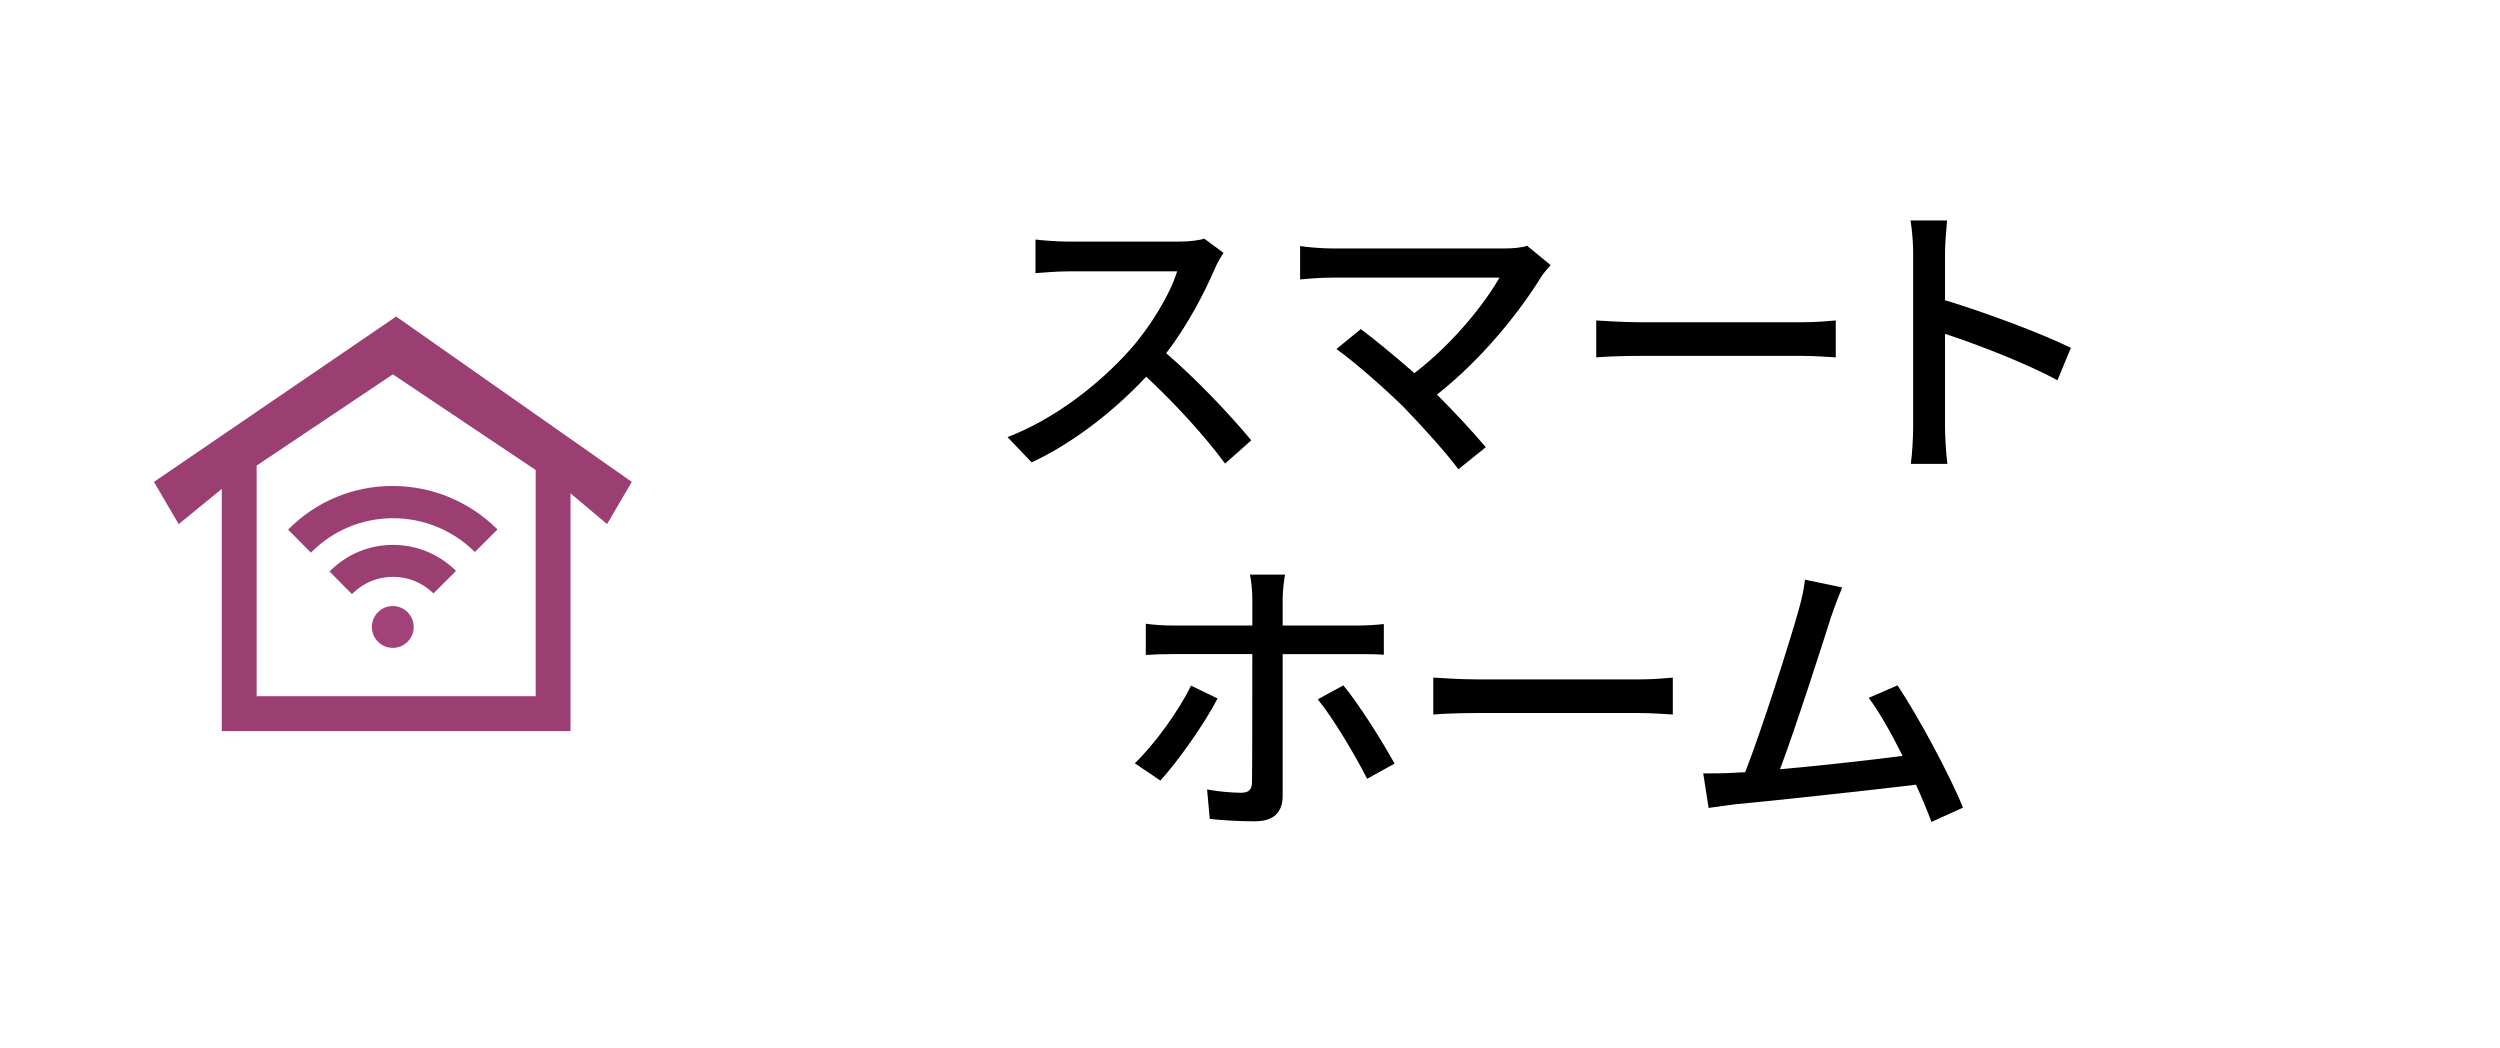
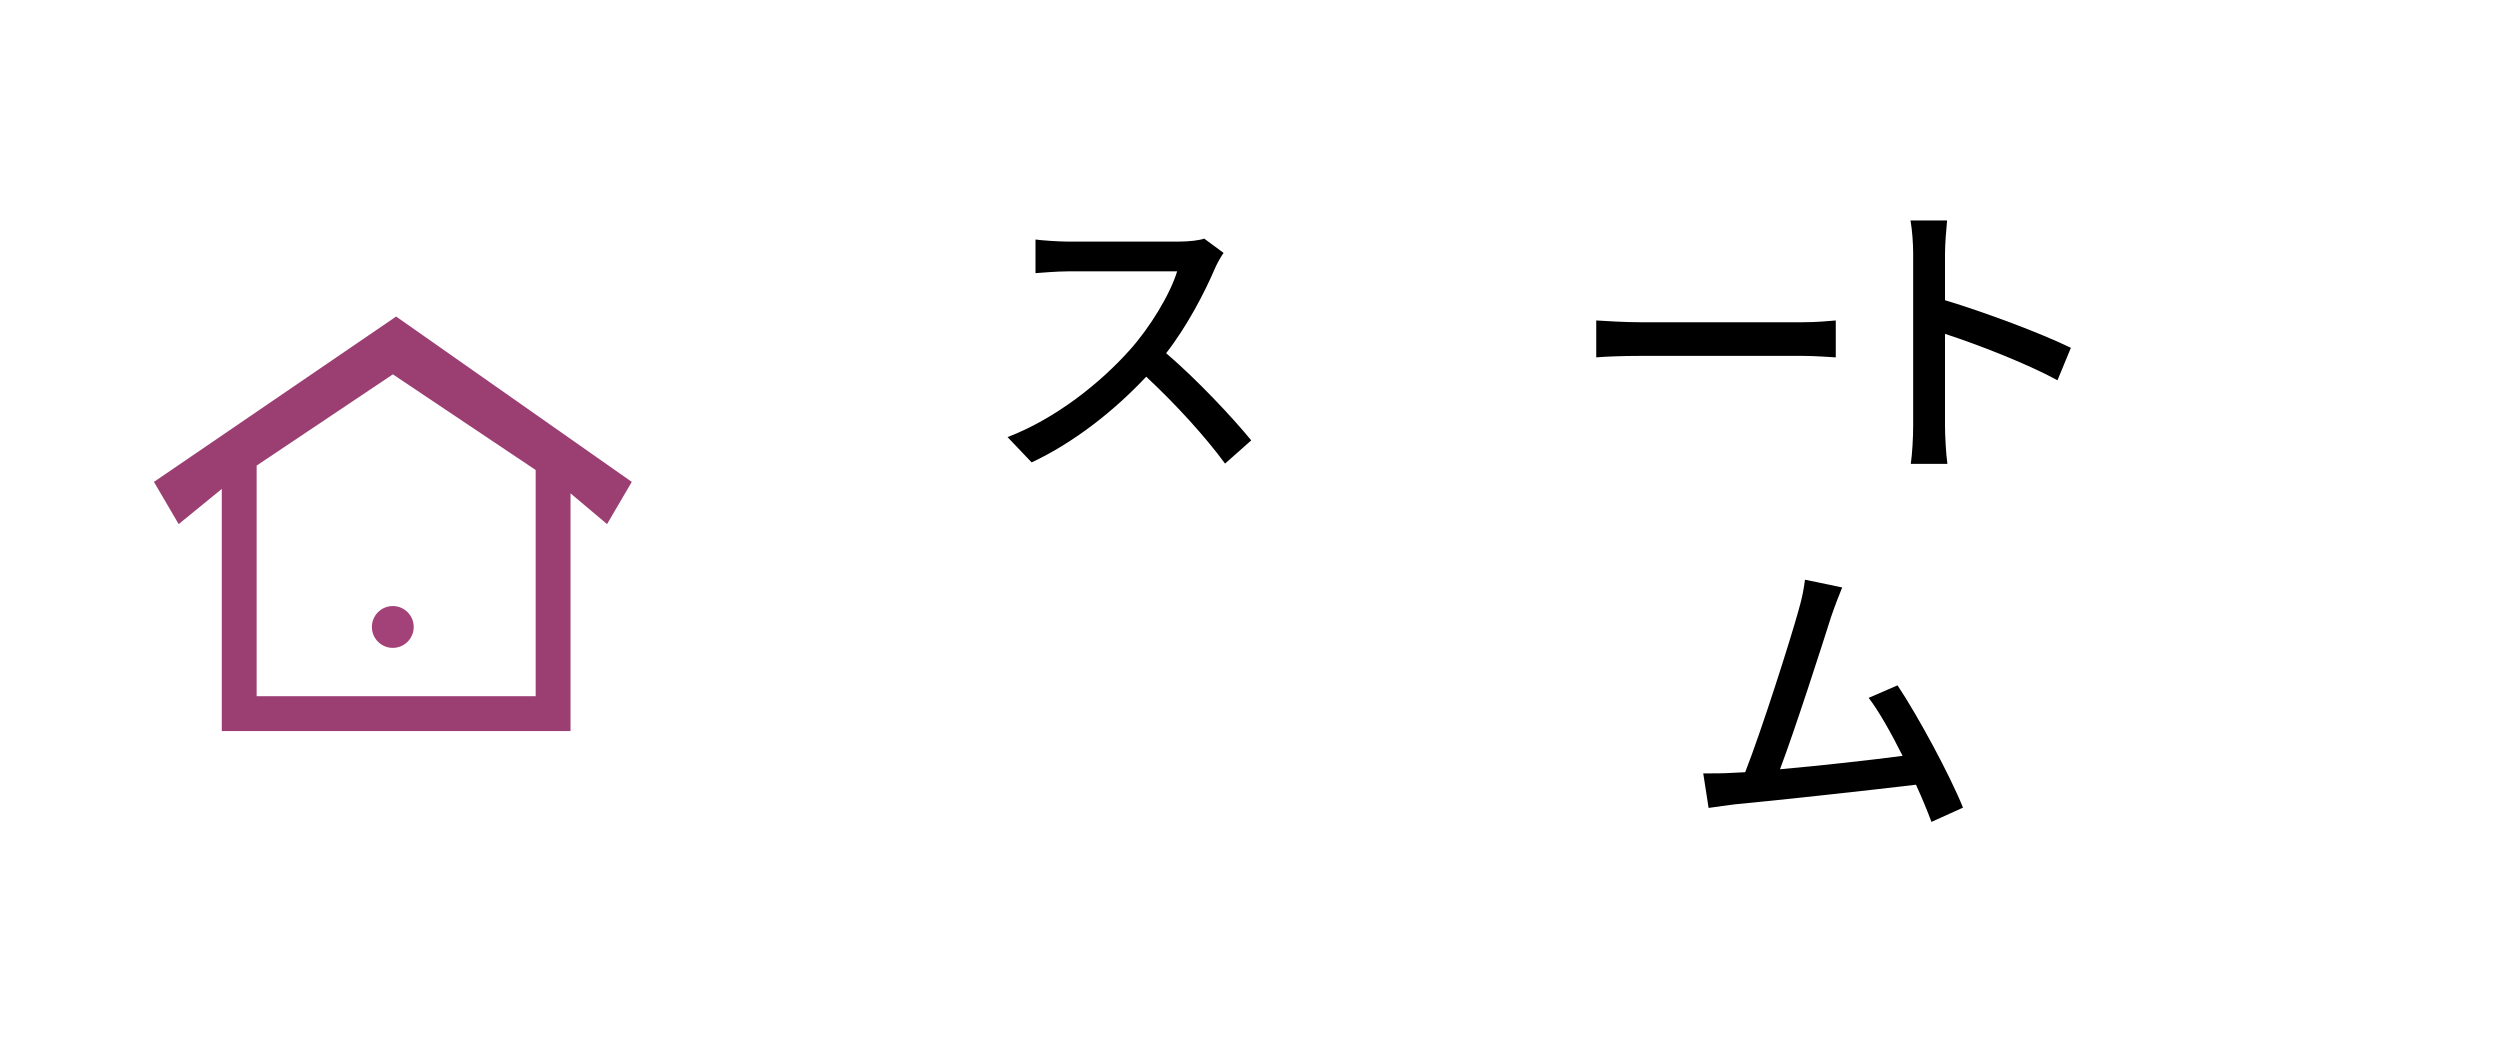
<svg xmlns="http://www.w3.org/2000/svg" version="1.1" id="_レイヤー_1" x="0px" y="0px" viewBox="0 0 210 88" style="enable-background:new 0 0 210 88;" xml:space="preserve">
  <style type="text/css">
	.st0{fill:#FFFFFF;}
	.st1{fill-rule:evenodd;clip-rule:evenodd;fill:#9B3F73;}
	.st2{fill:#A34179;}
</style>
  <rect class="st0" width="210" height="88" />
  <g>
    <path d="M102.055,22.545c-0.875,2.049-2.349,4.874-4.099,7.123c2.574,2.199,5.599,5.424,7.148,7.323l-2.199,1.95   c-1.65-2.25-4.149-4.999-6.624-7.298c-2.674,2.849-6.048,5.523-9.623,7.198l-2.024-2.125c4.049-1.55,7.798-4.549,10.272-7.323   c1.7-1.899,3.374-4.649,3.974-6.599h-9.173c-0.975,0-2.325,0.125-2.725,0.15v-2.825c0.5,0.075,1.95,0.175,2.725,0.175h9.272   c0.925,0,1.75-0.1,2.175-0.25l1.625,1.2C102.604,21.496,102.23,22.12,102.055,22.545z" />
-     <path d="M129.529,23.145c-1.8,2.949-4.999,6.999-8.823,9.998c1.475,1.475,3.1,3.224,4.099,4.424l-2.299,1.85   c-1-1.35-3.024-3.599-4.624-5.249c-1.499-1.475-4.224-3.874-5.624-4.849l2.05-1.674c0.95,0.7,2.825,2.225,4.499,3.699   c3.299-2.524,5.924-5.874,7.148-8.023h-14.047c-1,0-2.174,0.1-2.699,0.15v-2.8c0.675,0.1,1.85,0.2,2.699,0.2h14.447   c0.799,0,1.499-0.075,1.924-0.225l1.975,1.625C129.979,22.595,129.704,22.895,129.529,23.145z" />
    <path d="M137.809,27.069h13.596c1.2,0,2.175-0.1,2.8-0.15v3.1c-0.55-0.025-1.7-0.125-2.8-0.125h-13.596   c-1.375,0-2.875,0.05-3.725,0.125v-3.1C134.908,26.969,136.459,27.069,137.809,27.069z" />
    <path d="M160.707,21.32c0-0.8-0.074-1.949-0.225-2.799h3.074c-0.074,0.825-0.175,1.925-0.175,2.799v3.899   c3.324,1,8.073,2.774,10.573,3.999l-1.125,2.724c-2.625-1.425-6.699-2.999-9.448-3.899v7.723c0,0.775,0.075,2.299,0.2,3.199h-3.074   c0.125-0.875,0.199-2.225,0.199-3.199V21.32z" />
-     <path d="M97.471,65.567l-2.149-1.45c1.649-1.574,3.724-4.448,4.724-6.523l2.225,1.075C101.17,60.844,98.846,64.067,97.471,65.567z    M107.744,50.246v2.3h6.273c0.649,0,1.574-0.051,2.225-0.125v2.574c-0.726-0.05-1.575-0.05-2.2-0.05h-6.298v11.896   c0,1.375-0.725,2.149-2.35,2.149c-1.175,0-2.649-0.075-3.774-0.2l-0.225-2.474c1.075,0.199,2.199,0.274,2.849,0.274   s0.925-0.25,0.925-0.925c0.025-1.175,0.025-9.423,0.025-10.622v-0.1h-6.673c-0.775,0-1.575,0.024-2.274,0.074v-2.624   c0.725,0.1,1.475,0.15,2.25,0.15h6.698v-2.325c0-0.574-0.1-1.549-0.2-1.949h2.949C107.869,48.621,107.744,49.671,107.744,50.246z    M117.142,64.143l-2.3,1.274c-1.05-2.049-2.874-5.123-4.148-6.673l2.148-1.175C114.167,59.169,116.142,62.318,117.142,64.143z" />
-     <path d="M124.121,57.069h13.596c1.2,0,2.175-0.1,2.8-0.15v3.1c-0.55-0.025-1.7-0.125-2.8-0.125h-13.596   c-1.375,0-2.875,0.05-3.725,0.125v-3.1C121.221,56.97,122.771,57.069,124.121,57.069z" />
    <path d="M153.794,51.871c-0.749,2.374-3.024,9.447-4.274,12.746c3.4-0.3,7.624-0.774,10.299-1.124   c-0.951-1.9-1.975-3.725-2.85-4.874l2.424-1.05c1.75,2.624,4.424,7.598,5.499,10.272l-2.649,1.199   c-0.325-0.874-0.775-1.974-1.3-3.124c-3.974,0.475-11.972,1.35-15.222,1.649c-0.625,0.075-1.449,0.2-2.199,0.301l-0.449-2.899   c0.774,0,1.749,0,2.499-0.051c0.3-0.024,0.649-0.024,1.024-0.05c1.4-3.574,3.774-11.047,4.475-13.571   c0.35-1.2,0.449-1.875,0.549-2.6l3.125,0.65C154.469,50.021,154.169,50.771,153.794,51.871z" />
  </g>
  <g>
    <path class="st1" d="M53.069,40.478L33.275,26.589L12.931,40.478l2.077,3.548l3.622-2.956v20.341h29.295V41.442l3.067,2.584   L53.069,40.478z M44.996,58.483H21.558V39.109L33,31.446l11.997,8.035L44.996,58.483L44.996,58.483z" />
    <path class="st2" d="M32.995,50.908c-0.485,0-0.924,0.197-1.242,0.515c-0.318,0.318-0.515,0.757-0.515,1.242   s0.197,0.924,0.515,1.242c0.318,0.318,0.757,0.515,1.242,0.515s0.924-0.197,1.242-0.515s0.515-0.757,0.515-1.242   s-0.197-0.924-0.515-1.242C33.919,51.104,33.479,50.908,32.995,50.908z" />
-     <path class="st1" d="M24.278,44.411L24.2,44.489l1.917,1.933l0.079-0.078c1.825-1.814,4.247-2.813,6.821-2.813   c2.548,0,4.962,0.981,6.797,2.763l0.078,0.076l1.898-1.898l-0.08-0.078c-2.359-2.304-5.462-3.573-8.739-3.573   C29.685,40.822,26.597,42.097,24.278,44.411z" />
-     <path class="st1" d="M33.011,45.77c-1.979,0-3.844,0.766-5.25,2.157l-0.079,0.078l1.883,1.9l0.079-0.077   c0.905-0.887,2.101-1.375,3.368-1.375c1.239,0,2.419,0.469,3.324,1.321l0.078,0.074l1.894-1.894l-0.081-0.078   C36.814,46.518,34.962,45.77,33.011,45.77z" />
  </g>
</svg>